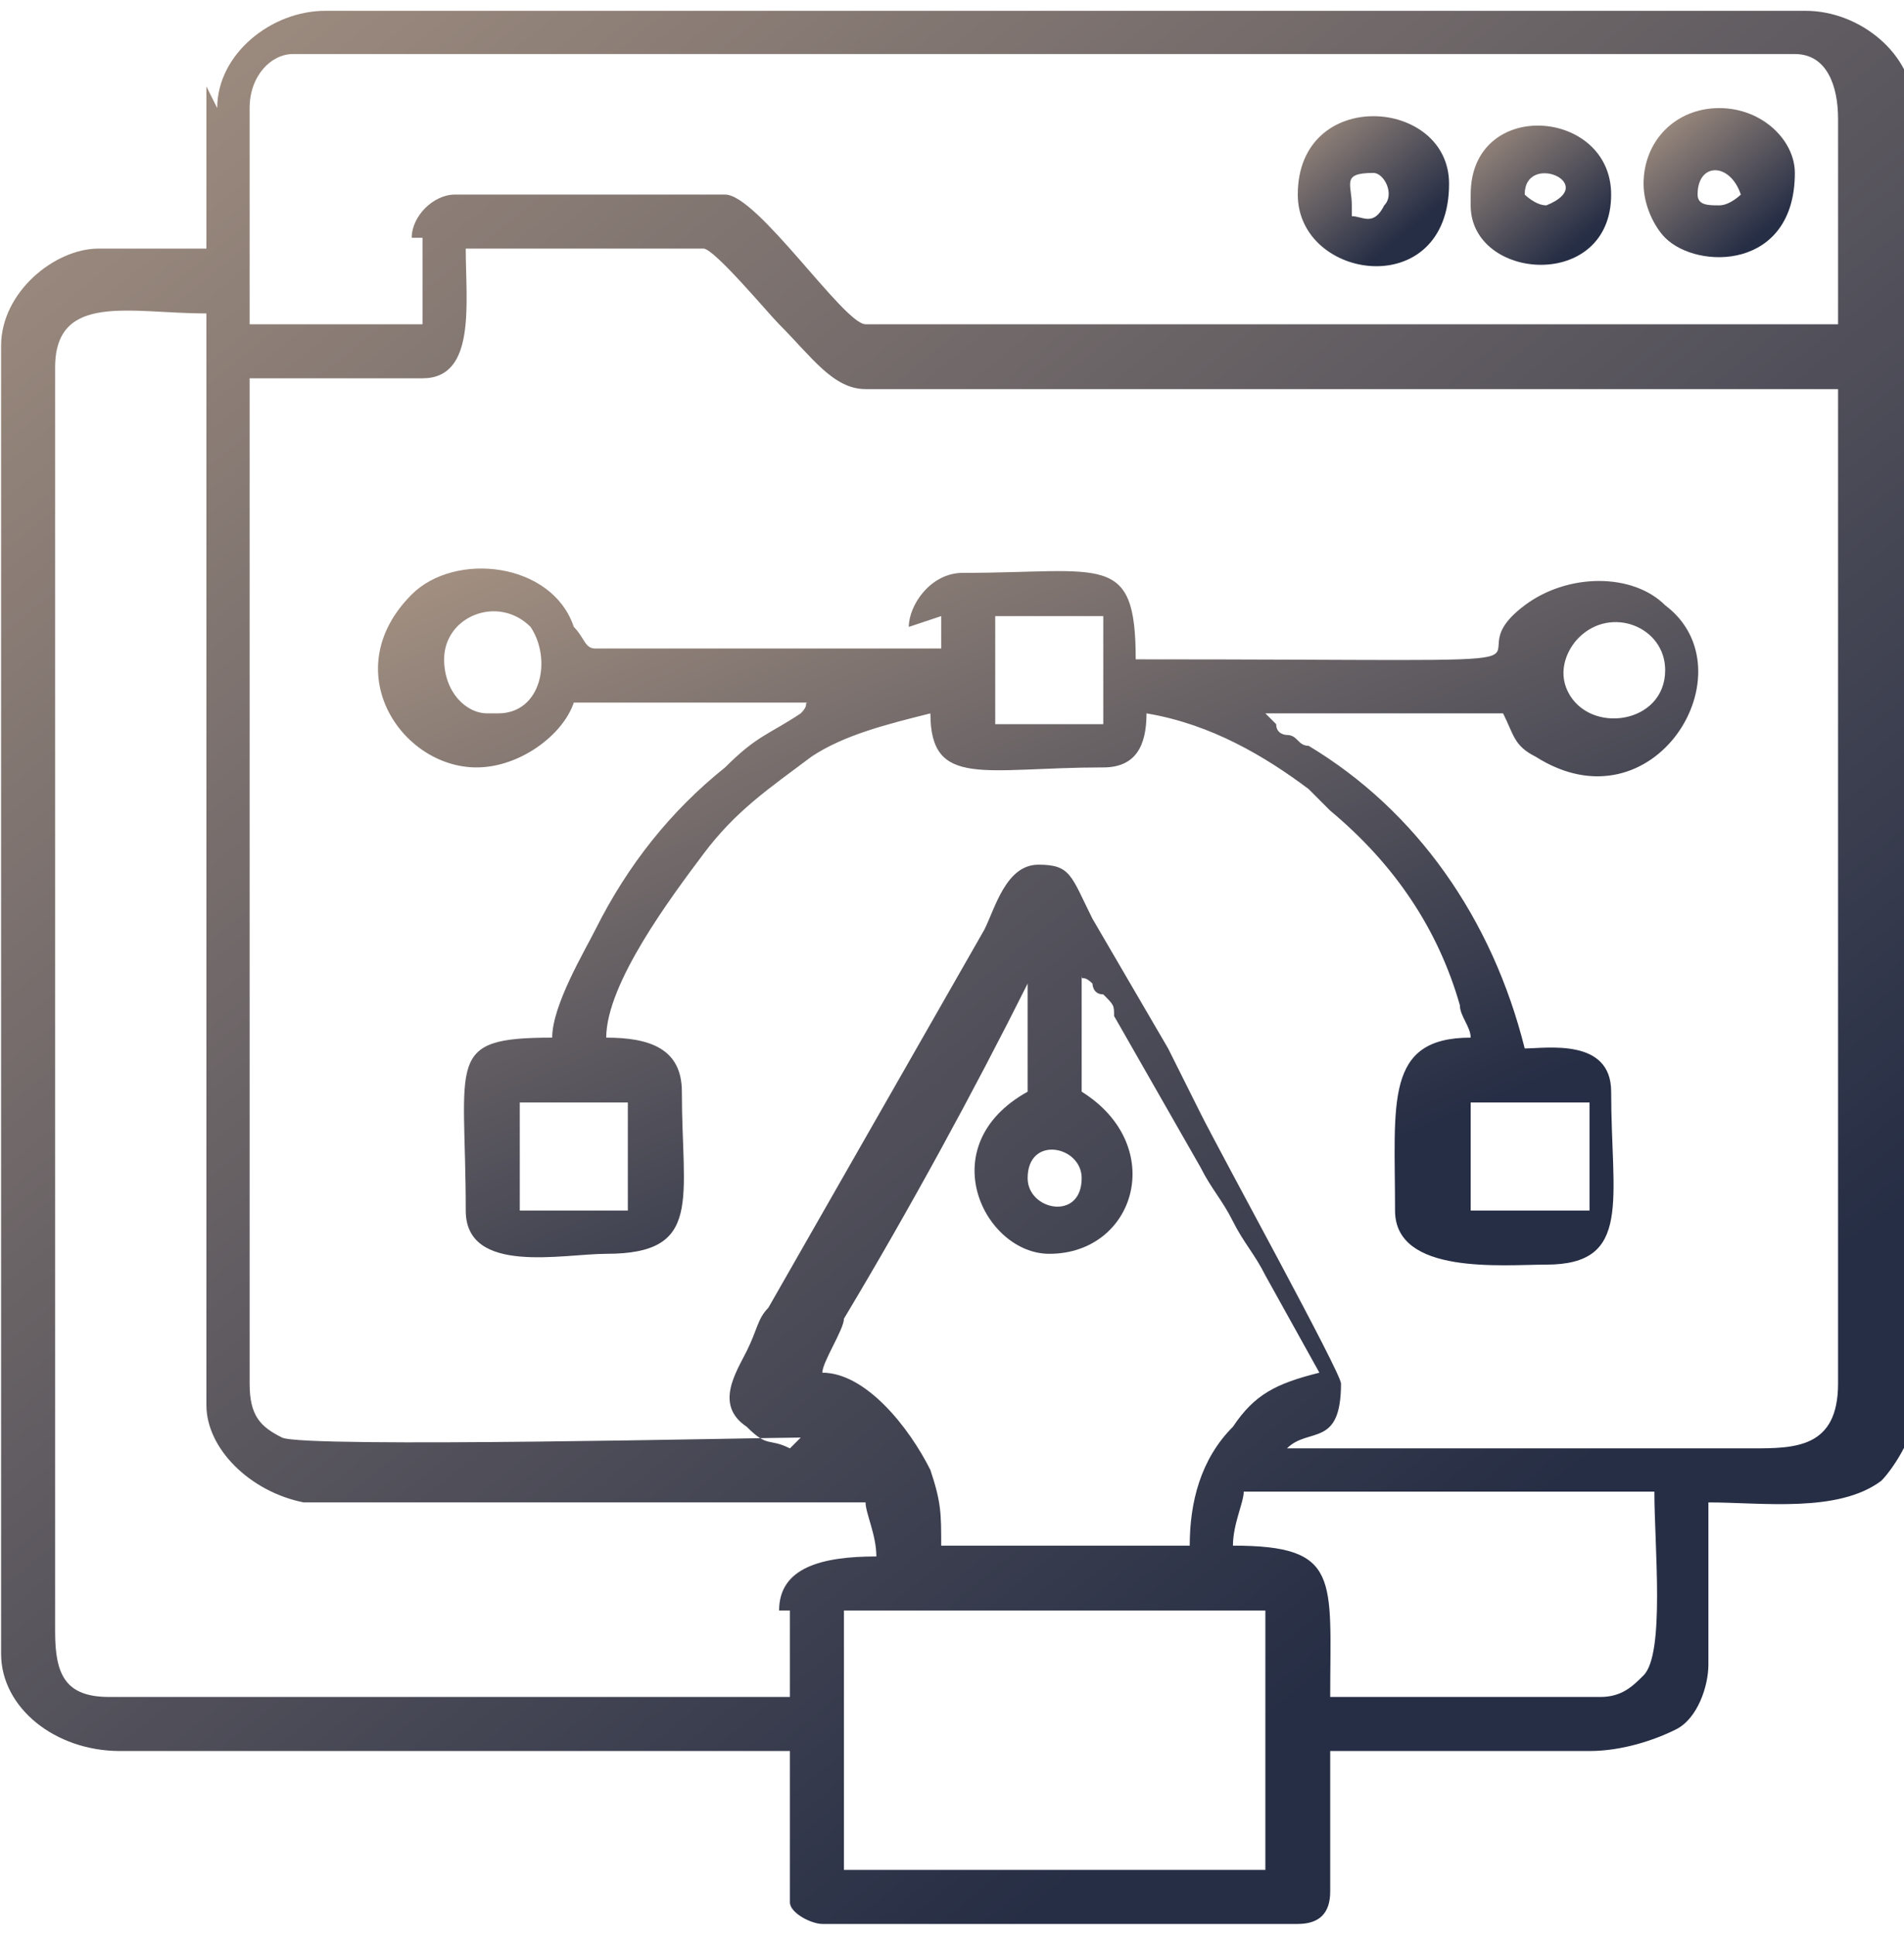
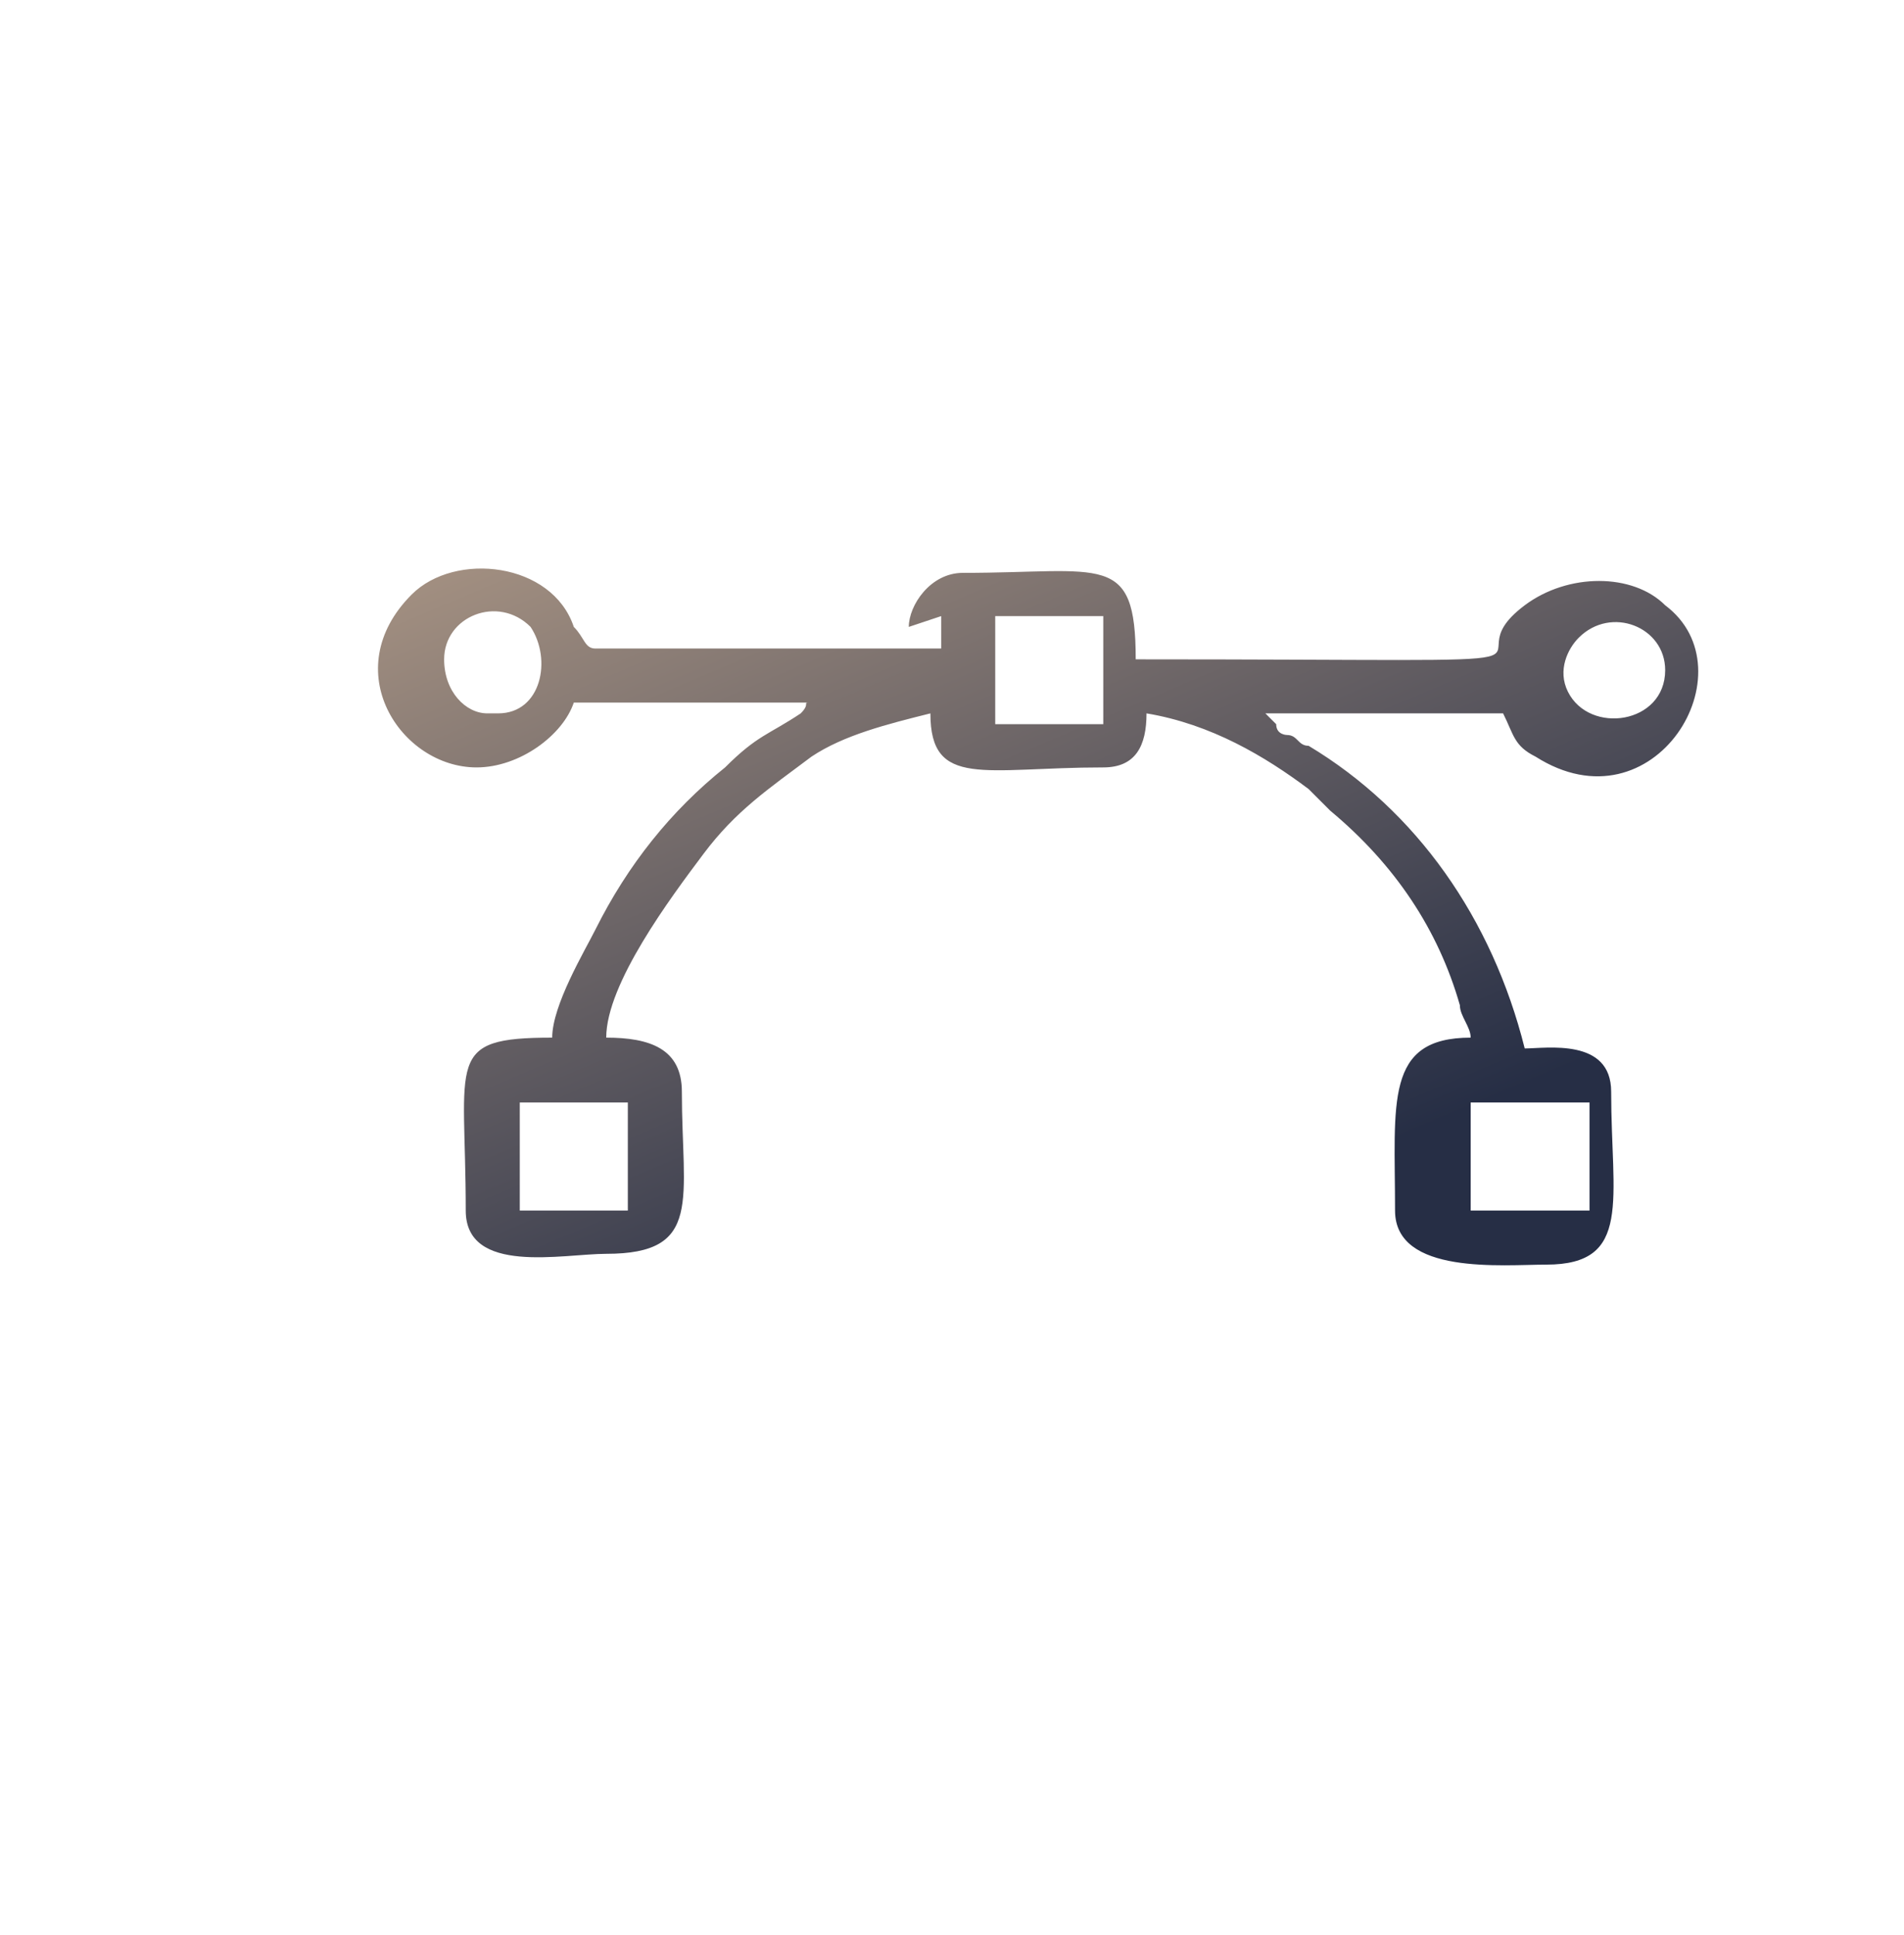
<svg xmlns="http://www.w3.org/2000/svg" xmlns:xlink="http://www.w3.org/1999/xlink" xml:space="preserve" width="0.063in" height="0.064in" version="1.1" style="shape-rendering:geometricPrecision; text-rendering:geometricPrecision; image-rendering:optimizeQuality; fill-rule:evenodd; clip-rule:evenodd" viewBox="0 0 1.76 1.79">
  <defs>
    <style type="text/css">
   
    .fil4 {fill:url(#id0)}
    .fil3 {fill:url(#id1)}
    .fil2 {fill:url(#id2)}
    .fil0 {fill:url(#id3)}
    .fil1 {fill:url(#id4)}
   
  </style>
    <linearGradient id="id0" gradientUnits="userSpaceOnUse" x1="1.6" y1="0.24" x2="1.46" y2="0.07">
      <stop offset="0" style="stop-opacity:1; stop-color:#262E45" />
      <stop offset="1" style="stop-opacity:1; stop-color:#E3C2A0" />
    </linearGradient>
    <linearGradient id="id1" gradientUnits="userSpaceOnUse" xlink:href="#id0" x1="1.27" y1="0.24" x2="1.13" y2="0.07">
  </linearGradient>
    <linearGradient id="id2" gradientUnits="userSpaceOnUse" xlink:href="#id0" x1="1.44" y1="0.24" x2="1.3" y2="0.07">
  </linearGradient>
    <linearGradient id="id3" gradientUnits="userSpaceOnUse" xlink:href="#id0" x1="1" y1="1.73" x2="-0.83" y2="-0.52">
  </linearGradient>
    <linearGradient id="id4" gradientUnits="userSpaceOnUse" xlink:href="#id0" x1="0.66" y1="1.32" x2="0.17" y2="0.16">
  </linearGradient>
  </defs>
  <g id="Layer_x0020_1">
    <g id="_1482338781248">
-       <path class="fil0" d="M0.78 1.49l0.39 0 0 0.24 -0.39 0 0 -0.24zm0.37 -0.11l0.38 0c0,0.05 0.01,0.15 -0.01,0.17 -0.01,0.01 -0.02,0.02 -0.04,0.02l-0.25 0c0,-0.11 0.01,-0.14 -0.09,-0.14 0,-0.02 0.01,-0.04 0.01,-0.05zm-0.42 0.11l0 0.08 -0.63 0c-0.04,0 -0.05,-0.02 -0.05,-0.06l0 -1.17c0,-0.07 0.07,-0.05 0.14,-0.05l0 1.01c0,0.04 0.04,0.08 0.09,0.09 0.03,0 0.47,0 0.52,0 0,0.01 0.01,0.03 0.01,0.05 -0.05,0 -0.09,0.01 -0.09,0.05zm0.22 -0.4c0,-0.04 0.05,-0.03 0.05,-0 0,0.04 -0.05,0.03 -0.05,0zm0.02 0.07c0.08,0 0.11,-0.1 0.03,-0.15l0 -0.11c0,0.01 0,0 0.01,0.01 0,0 0,0.01 0.01,0.01 0.01,0.01 0.01,0.01 0.01,0.02l0.08 0.14c0.01,0.02 0.02,0.03 0.03,0.05 0.01,0.02 0.02,0.03 0.03,0.05l0.05 0.09c-0.04,0.01 -0.06,0.02 -0.08,0.05 -0.03,0.03 -0.04,0.07 -0.04,0.11l-0.23 0c0,-0.03 0,-0.04 -0.01,-0.07 -0.02,-0.04 -0.06,-0.09 -0.1,-0.09 0,-0.01 0.02,-0.04 0.02,-0.05 0.06,-0.1 0.12,-0.21 0.17,-0.31l0 -0c0,-0.01 0,-0 0,-0.01l0 0.11c-0.09,0.05 -0.04,0.15 0.02,0.15zm-0.23 0.17c-0.03,0 -0.46,0.01 -0.48,-0 -0.02,-0.01 -0.03,-0.02 -0.03,-0.05l0 -0.93 0.16 0c0.05,0 0.04,-0.07 0.04,-0.12l0.22 0c0.01,0 0.06,0.06 0.07,0.07 0.03,0.03 0.05,0.06 0.08,0.06l0.9 0 0 0.92c0,0.06 -0.04,0.06 -0.08,0.06l-0.43 0c0.02,-0.02 0.05,-0 0.05,-0.06 0,-0.01 -0.11,-0.21 -0.13,-0.25 -0.01,-0.02 -0.02,-0.04 -0.03,-0.06l-0.07 -0.12c-0.02,-0.04 -0.02,-0.05 -0.05,-0.05 -0.03,0 -0.04,0.04 -0.05,0.06l-0.2 0.35c-0.01,0.01 -0.01,0.02 -0.02,0.04 -0.01,0.02 -0.03,0.05 0,0.07 0.02,0.02 0.02,0.01 0.04,0.02zm-0.35 -1.11l0 0.08 -0.16 0 0 -0.2c0,-0.03 0.02,-0.05 0.04,-0.05l1.39 0c0.03,0 0.04,0.03 0.04,0.06l0 0.19 -0.9 0c-0.02,0 -0.1,-0.12 -0.13,-0.12l-0.25 0c-0.02,0 -0.04,0.02 -0.04,0.04zm-0.2 -0.14l0 0.15 -0.1 0c-0.04,0 -0.09,0.04 -0.09,0.09l0 1.21c0,0.05 0.05,0.09 0.11,0.09l0.62 0 0 0.14c0,0.01 0.02,0.02 0.03,0.02l0.44 0c0.02,0 0.03,-0.01 0.03,-0.03l0 -0.13 0.24 0c0.03,0 0.06,-0.01 0.08,-0.02 0.02,-0.01 0.03,-0.04 0.03,-0.06l0 -0.15c0.05,0 0.12,0.01 0.16,-0.02 0.01,-0.01 0.03,-0.04 0.03,-0.06l0 -1.21c0,-0.05 -0.05,-0.09 -0.1,-0.09l-1.37 0c-0.05,0 -0.1,0.04 -0.1,0.09z" />
      <path class="fil1" d="M1.36 1.02l0.11 0 0 0.1 -0.11 0 0 -0.1zm-0.88 0l0.1 0 0 0.1 -0.1 0 0 -0.1zm0.44 -0.45l0.1 0 0 0.1 -0.1 0 0 -0.1zm0.62 0.05c0,0.05 -0.07,0.06 -0.09,0.02 -0.01,-0.02 -0,-0.04 0.01,-0.05 0.03,-0.03 0.08,-0.01 0.08,0.03zm-1.09 0.04c-0.02,0 -0.04,-0.02 -0.04,-0.05 0,-0.04 0.05,-0.06 0.08,-0.03 0.02,0.03 0.01,0.08 -0.03,0.08zm0.42 -0.09l0 0.03 -0.32 0c-0.01,0 -0.01,-0.01 -0.02,-0.02 -0.02,-0.06 -0.11,-0.07 -0.15,-0.03 -0.07,0.07 -0.01,0.16 0.06,0.16 0.04,0 0.08,-0.03 0.09,-0.06l0.22 0c-0.01,0 -0,0 -0.01,0.01 -0.03,0.02 -0.04,0.02 -0.07,0.05 -0.05,0.04 -0.09,0.09 -0.12,0.15 -0.01,0.02 -0.04,0.07 -0.04,0.1 -0.1,0 -0.08,0.02 -0.08,0.16 0,0.06 0.09,0.04 0.13,0.04 0.09,0 0.07,-0.05 0.07,-0.15 0,-0.04 -0.03,-0.05 -0.07,-0.05 0,-0.05 0.06,-0.13 0.09,-0.17 0.03,-0.04 0.06,-0.06 0.1,-0.09 0.03,-0.02 0.07,-0.03 0.11,-0.04 0,0.07 0.05,0.05 0.16,0.05 0.03,0 0.04,-0.02 0.04,-0.05 0.06,0.01 0.11,0.04 0.15,0.07 0.01,0.01 0.01,0.01 0.02,0.02 0.06,0.05 0.1,0.11 0.12,0.18 0,0.01 0.01,0.02 0.01,0.03 -0.08,0 -0.07,0.06 -0.07,0.16 0,0.06 0.1,0.05 0.14,0.05 0.08,0 0.06,-0.06 0.06,-0.16 0,-0.05 -0.06,-0.04 -0.08,-0.04 -0.03,-0.12 -0.1,-0.22 -0.2,-0.28 -0.01,-0 -0.01,-0.01 -0.02,-0.01 -0,-0 -0.01,-0 -0.01,-0.01l-0.01 -0.01 0.22 0c0.01,0.02 0.01,0.03 0.03,0.04 0.11,0.07 0.2,-0.08 0.12,-0.14 -0.03,-0.03 -0.09,-0.03 -0.13,-0 -0.08,0.06 0.11,0.05 -0.36,0.05 0,-0.1 -0.03,-0.08 -0.16,-0.08 -0.03,0 -0.05,0.03 -0.05,0.05z" />
-       <path class="fil2" d="M1.41 0.18c0,-0.04 0.07,-0.01 0.02,0.01 -0.01,-0 -0.02,-0.01 -0.02,-0.01zm-0.05 -0.01l0 0.02c0,0.07 0.13,0.08 0.13,-0.01 0,-0.08 -0.13,-0.09 -0.13,-0z" />
-       <path class="fil3" d="M1.25 0.19c-0,-0.02 -0.01,-0.03 0.02,-0.03 0.01,0 0.02,0.02 0.01,0.03 -0.01,0.02 -0.02,0.01 -0.03,0.01zm-0.05 -0.01c0,0.08 0.14,0.1 0.14,-0.01 0,-0.08 -0.14,-0.09 -0.14,0.01z" />
-       <path class="fil4" d="M1.57 0.18c0,-0.03 0.03,-0.03 0.04,0l-0 0c-0,0 -0.01,0.01 -0.02,0.01 -0.01,0 -0.02,-0 -0.02,-0.01zm-0.05 -0.01c0,0.02 0.01,0.04 0.02,0.05 0.03,0.03 0.12,0.03 0.12,-0.06 0,-0.03 -0.03,-0.06 -0.07,-0.06 -0.04,0 -0.07,0.03 -0.07,0.07z" />
    </g>
  </g>
</svg>